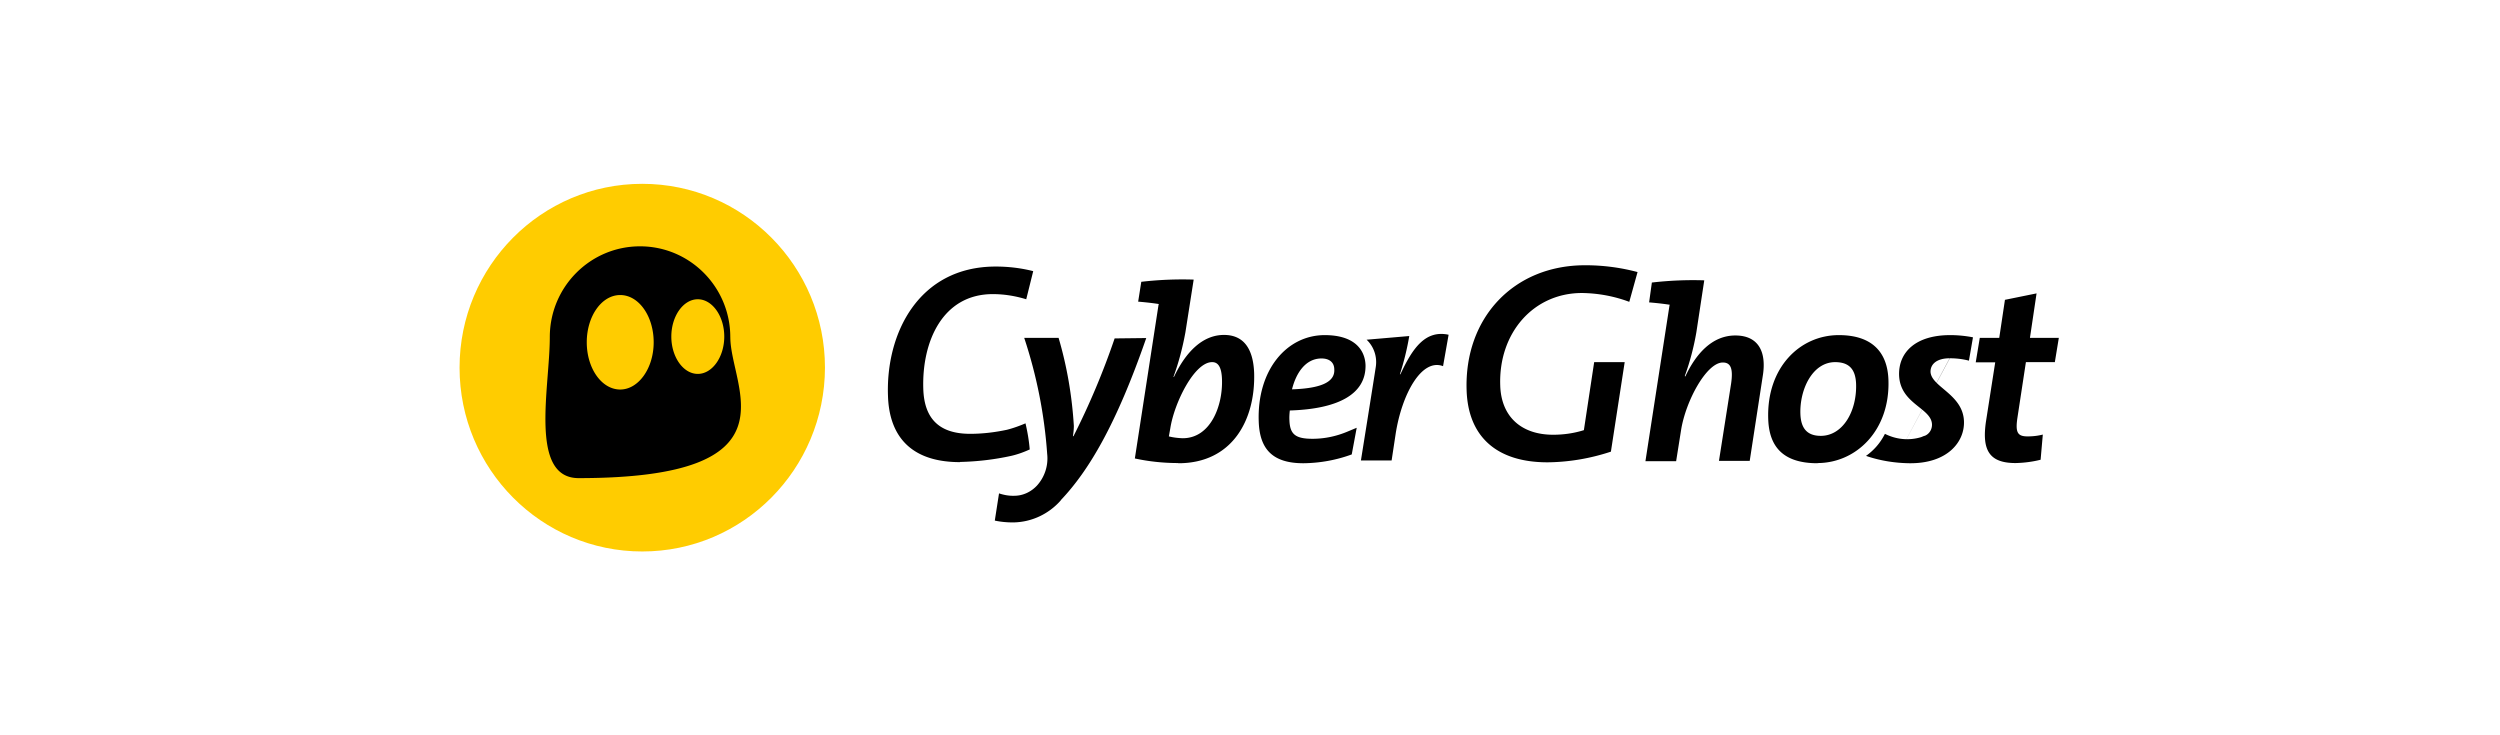
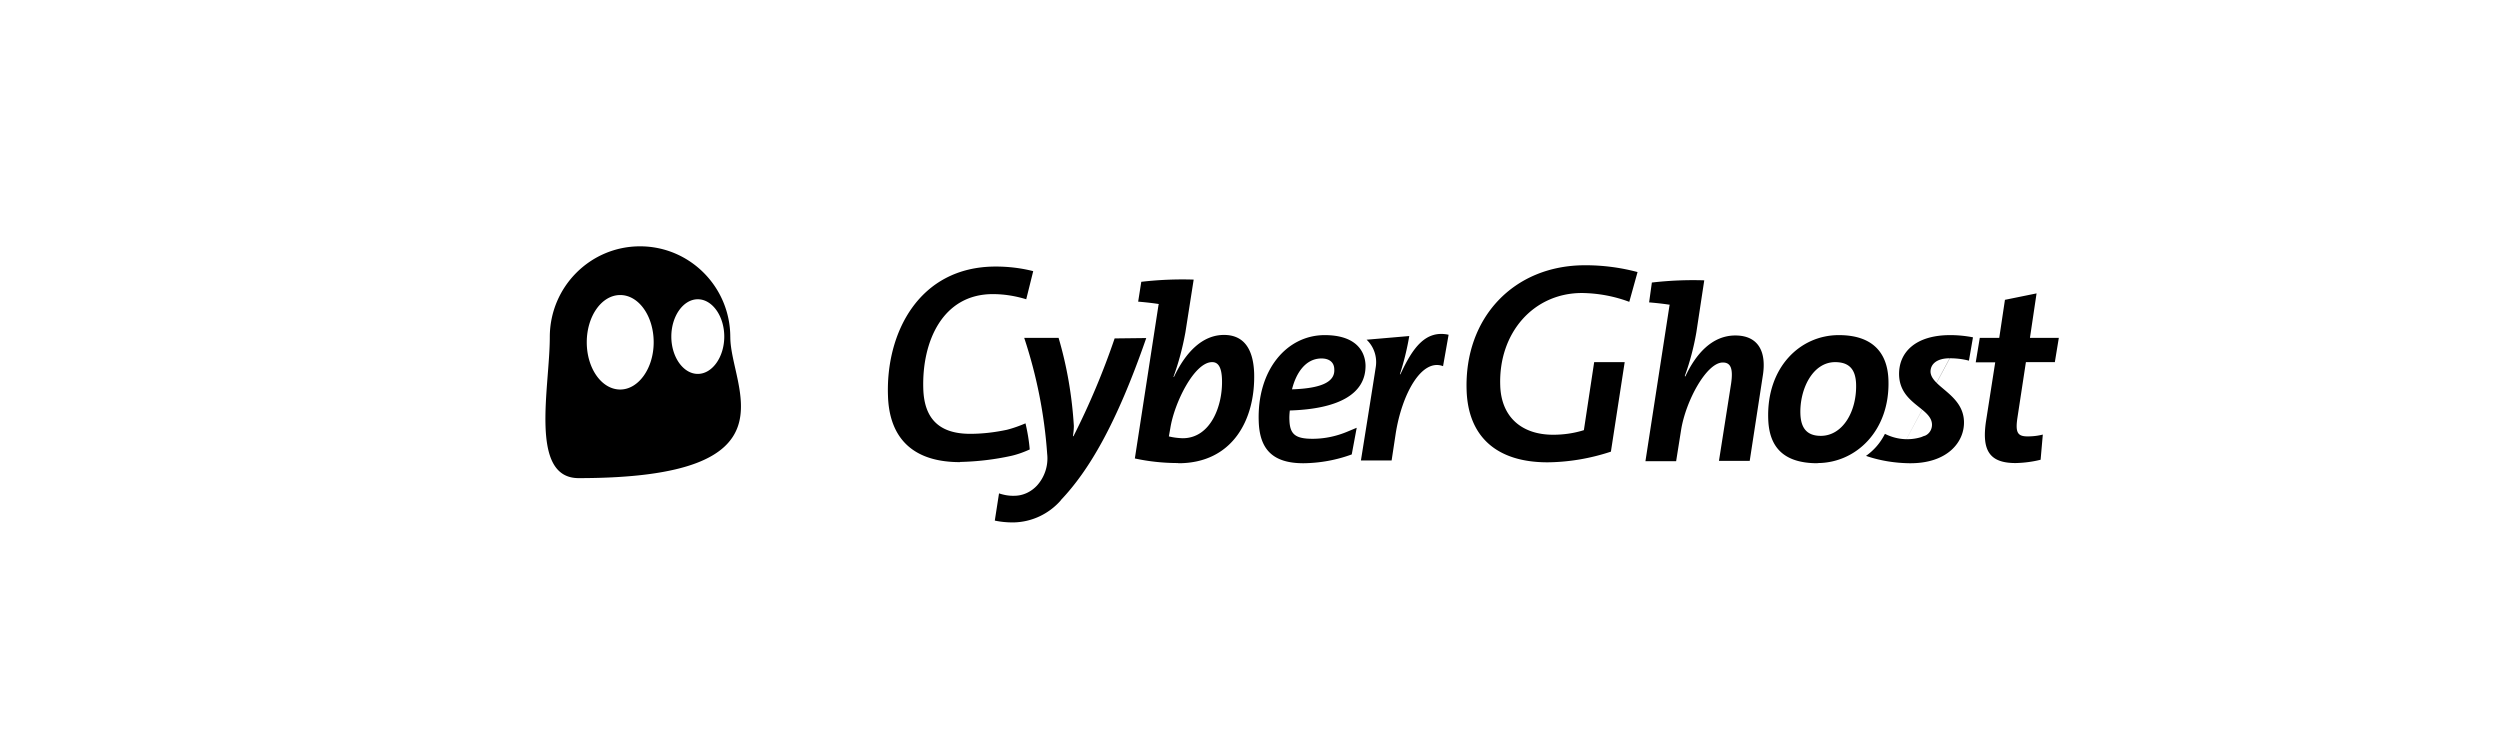
<svg xmlns="http://www.w3.org/2000/svg" width="136" height="40" fill="none" viewBox="0 0 136 40">
-   <path fill="#fc0" d="M44.878 20c0-5.52-4.45-10-9.94-10S25 14.48 25 20s4.45 10 9.939 10c5.49 0 9.929-4.48 9.939-10" />
  <path fill="#000" d="M39.728 18.34c0-2.73-2.2-4.94-4.91-4.94s-4.909 2.21-4.909 4.94-1.14 7.67 1.57 7.67c12.089 0 8.25-4.93 8.25-7.67m-5.99 2.85c-1.009 0-1.819-1.15-1.819-2.57s.81-2.57 1.82-2.57 1.82 1.15 1.82 2.57-.83 2.57-1.82 2.57m4.22-.85c-.79 0-1.44-.92-1.44-2.03s.65-2.03 1.44-2.03 1.44.92 1.44 2.03-.65 2.03-1.44 2.03M52.227 25.14c-3.15 0-3.87-1.95-3.92-3.59-.13-3.4 1.66-7.05 5.86-7.05.69 0 1.37.08 2.04.25l-.38 1.53c-.59-.18-1.2-.28-1.82-.28-2.73 0-3.86 2.58-3.78 5.15.05 1.65.89 2.45 2.55 2.45.67 0 1.34-.08 2-.22.35-.09.68-.21 1.01-.35.11.47.19.94.23 1.42-.33.15-.66.27-1.01.35-.91.2-1.85.31-2.78.33zm5.48 2.08c-.66.75-1.6 1.19-2.6 1.2-.33 0-.67-.03-.99-.1l.23-1.48c.27.09.55.14.83.13.47 0 .91-.21 1.23-.55a2.2 2.2 0 0 0 .56-1.72c-.15-2.15-.57-4.27-1.25-6.32h1.87c.46 1.56.73 3.16.83 4.78 0 .19-.02.38-.05.57h.03a41 41 0 0 0 2.239-5.32l1.72-.02c-1.64 4.73-3.14 7.23-4.65 8.82zm6.399-2.03c-.8 0-1.59-.08-2.37-.25l1.29-8.37.02-.03c-.31-.05-.75-.1-1.13-.13l.17-1.08q1.425-.165 2.85-.12l-.45 2.87c-.15.82-.36 1.63-.65 2.42h.03c.63-1.33 1.54-2.28 2.72-2.28 1.01 0 1.59.67 1.64 2.08.07 2.57-1.21 4.9-4.12 4.9zm1.83-5.49c-.96 0-2.05 2.2-2.27 3.59l-.08.45c.24.06.49.09.75.1 1.54 0 2.19-1.8 2.14-3.2-.02-.65-.2-.94-.53-.94zm4.229 2.64c-.02.18-.03.36-.02.53.03.76.33 1 1.26 1 .66 0 1.31-.14 1.92-.4l.48-.2-.27 1.45c-.84.31-1.73.47-2.63.48-1.69 0-2.38-.78-2.43-2.27-.1-2.8 1.52-4.7 3.59-4.7 1.64 0 2.19.82 2.22 1.63.03 1.6-1.52 2.39-4.12 2.47zm1.73-2.84c-.88 0-1.39.8-1.61 1.68 1.54-.05 2.34-.38 2.3-1.08 0-.38-.26-.6-.7-.6zm6.609.42c-1.18-.45-2.25 1.55-2.58 3.68l-.22 1.45h-1.67s.71-4.43.81-5.1c.08-.54-.1-1.09-.5-1.47l2.32-.2c-.12.71-.29 1.4-.51 2.08h.03c.66-1.43 1.36-2.42 2.62-2.15l-.3 1.7zm5.68 5.23c-2.77 0-4.32-1.4-4.4-3.92-.13-3.95 2.57-6.8 6.439-6.8a11 11 0 0 1 2.86.37l-.45 1.62c-.83-.31-1.7-.47-2.58-.48-2.63 0-4.54 2.17-4.44 5.03.05 1.68 1.13 2.68 2.88 2.68.53 0 1.06-.07 1.57-.22l.1-.03.56-3.7h1.66l-.75 4.87c-1.12.37-2.28.57-3.46.58zm10.998-.08h-1.67l.66-4.2c.12-.82-.02-1.15-.45-1.15-.89 0-2.02 2.1-2.27 3.67l-.27 1.7h-1.67l1.31-8.48.02-.03c-.31-.05-.75-.1-1.13-.13l.15-1.08q1.425-.165 2.85-.12l-.43 2.83c-.14.81-.35 1.61-.63 2.38l.03.02c.56-1.2 1.44-2.23 2.72-2.23s1.71.92 1.49 2.22l-.71 4.62zm3.69.13c-1.85 0-2.63-.88-2.68-2.4-.1-2.8 1.72-4.57 3.839-4.57 1.9 0 2.65 1.02 2.7 2.43.1 2.77-1.77 4.53-3.86 4.53zm.96-5.5c-1.24 0-1.94 1.5-1.89 2.83.03.73.33 1.18 1.11 1.18 1.189 0 1.969-1.33 1.919-2.83-.03-.77-.36-1.18-1.14-1.18m11.948 0h-1.57l-.46 3.02c-.12.8 0 1.02.55 1.02.28 0 .56-.03.83-.1l-.12 1.37c-.44.11-.9.17-1.36.18-1.419 0-1.849-.68-1.609-2.28l.5-3.2h-1.06l.22-1.33h1.059l.31-2.07 1.72-.35-.36 2.42H112l-.22 1.34zm-8.799 5.55 3.09-5.76c.35 0 .7.04 1.04.13l.22-1.27c-.41-.08-.83-.12-1.24-.12-1.9 0-2.81.95-2.78 2.17.05 1.58 1.75 1.78 1.79 2.68.01.27-.14.53-.4.63h-.02l-.17.07c-.66.2-1.36.13-1.97-.18-.24.48-.59.89-1.03 1.2.76.26 1.56.39 2.37.4 2.07.02 3-1.17 2.96-2.28-.05-1.48-1.79-1.87-1.82-2.7 0-.42.35-.73 1.04-.73z" />
</svg>